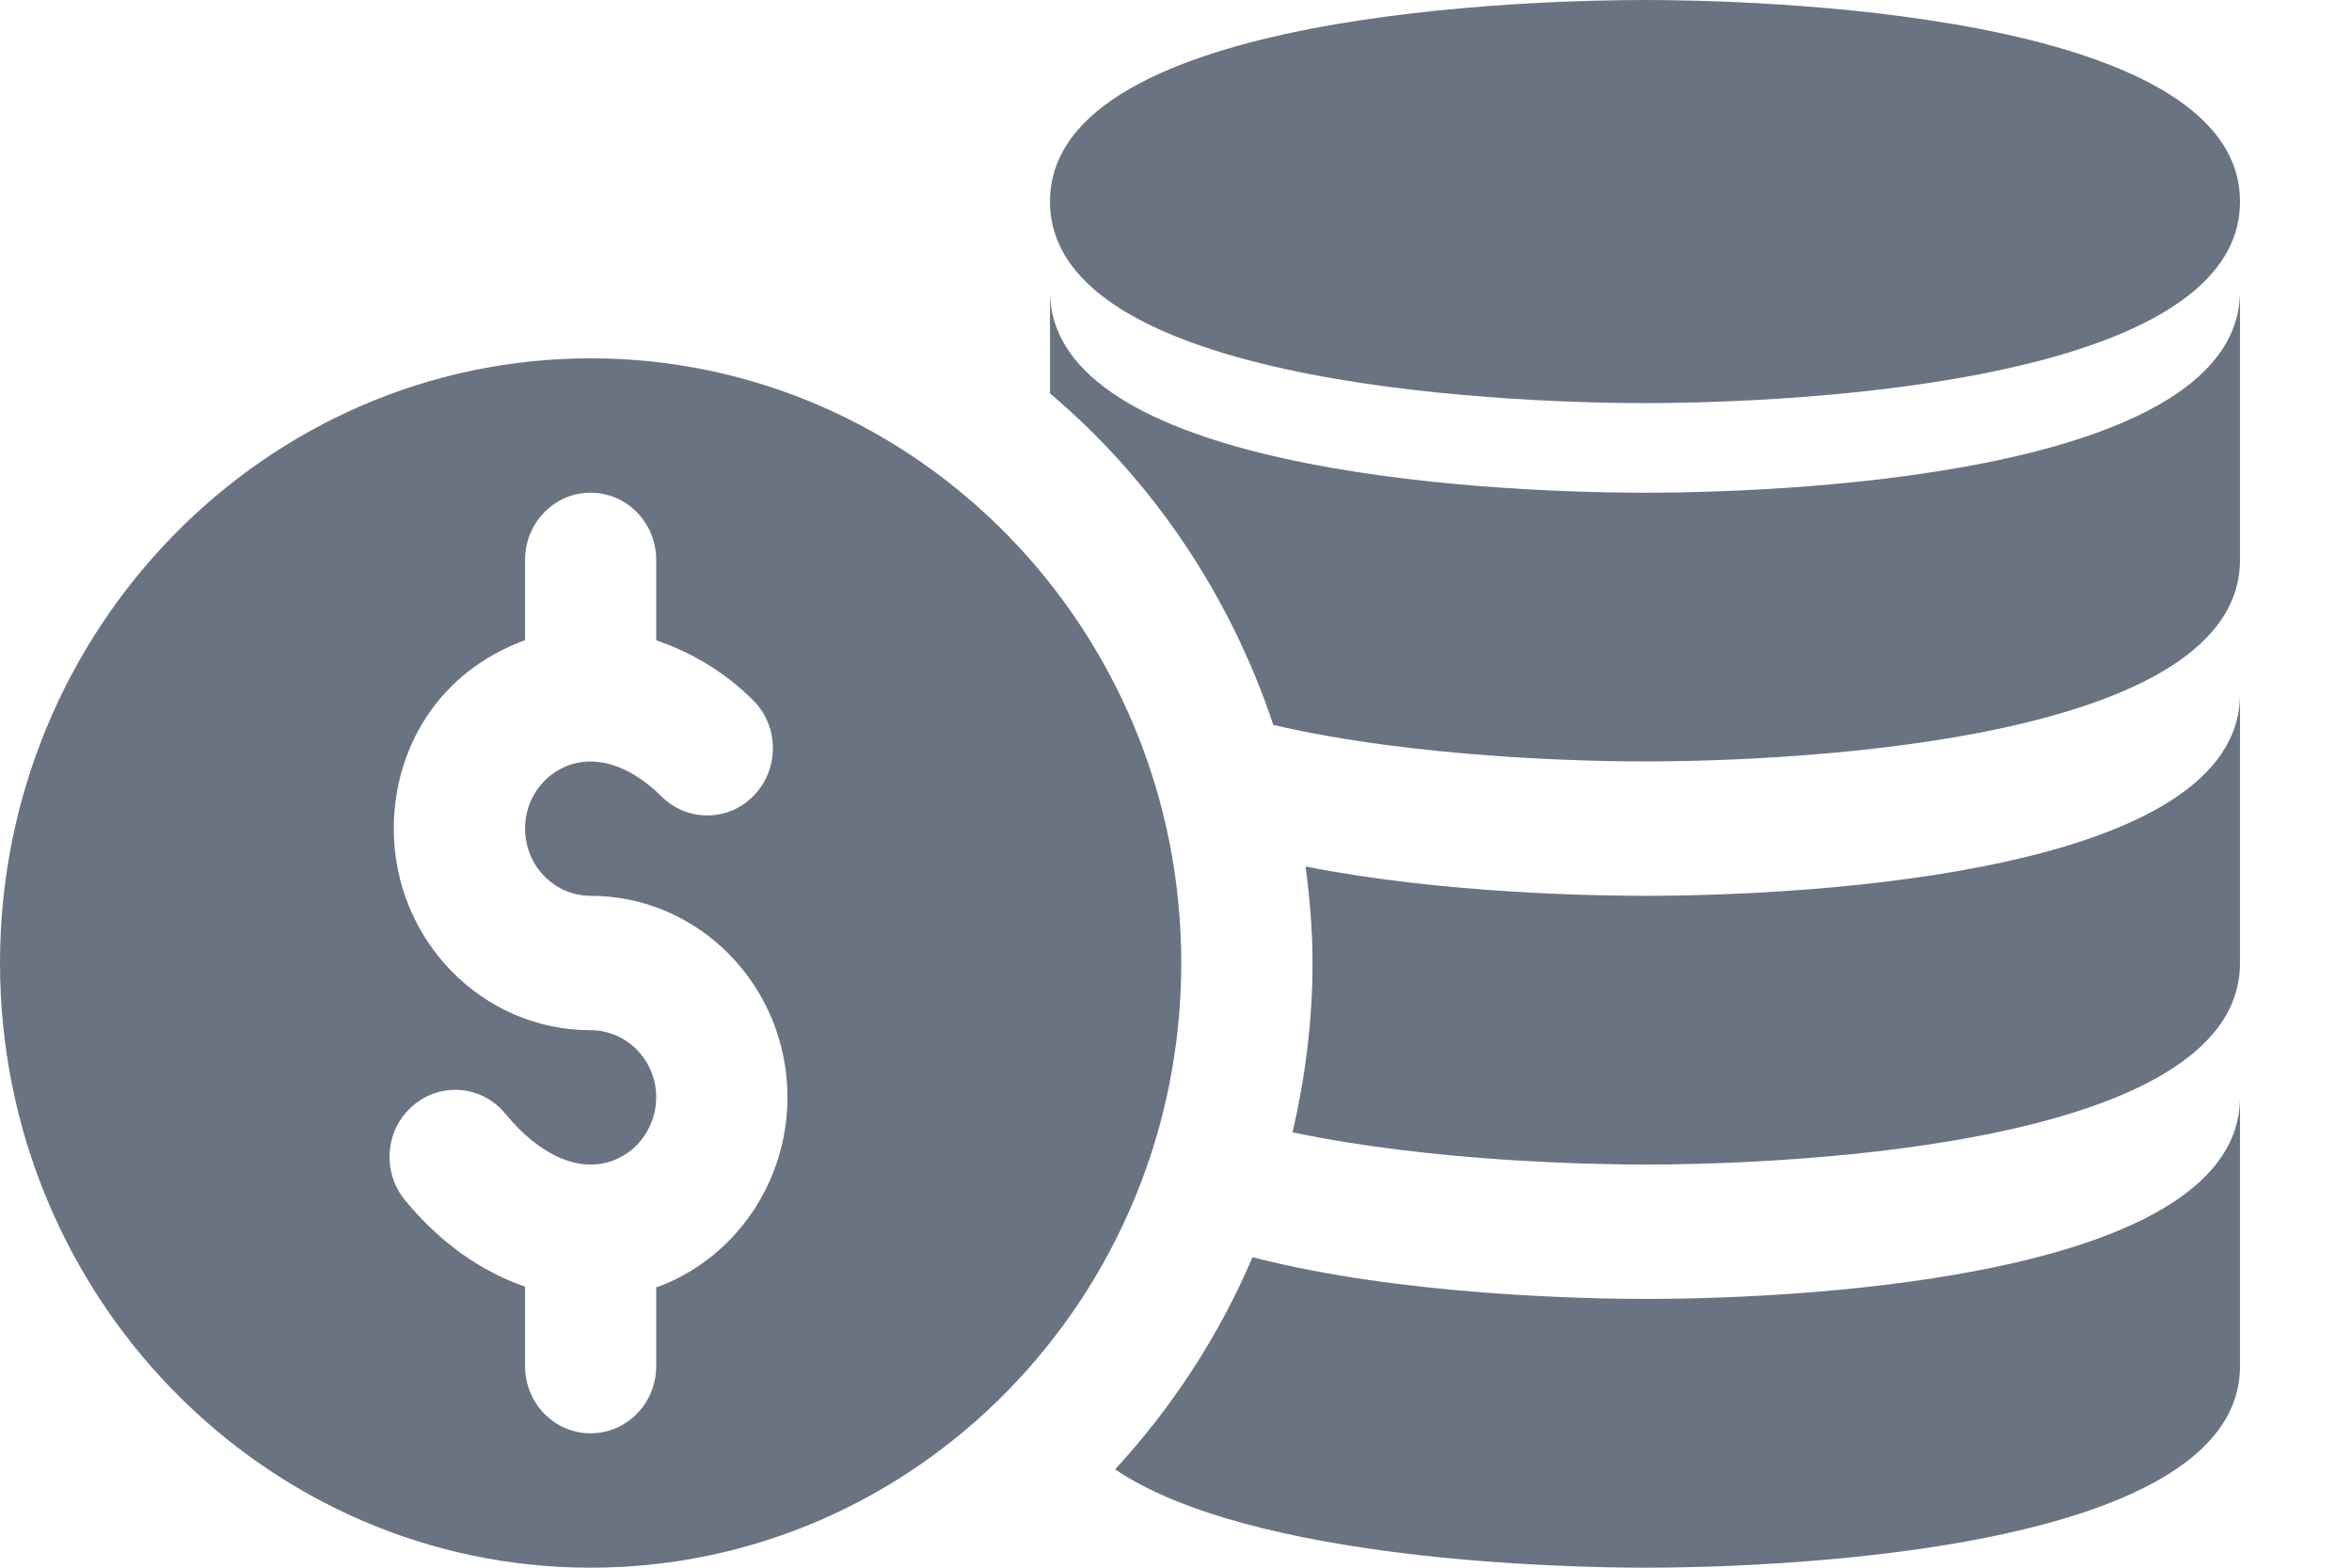
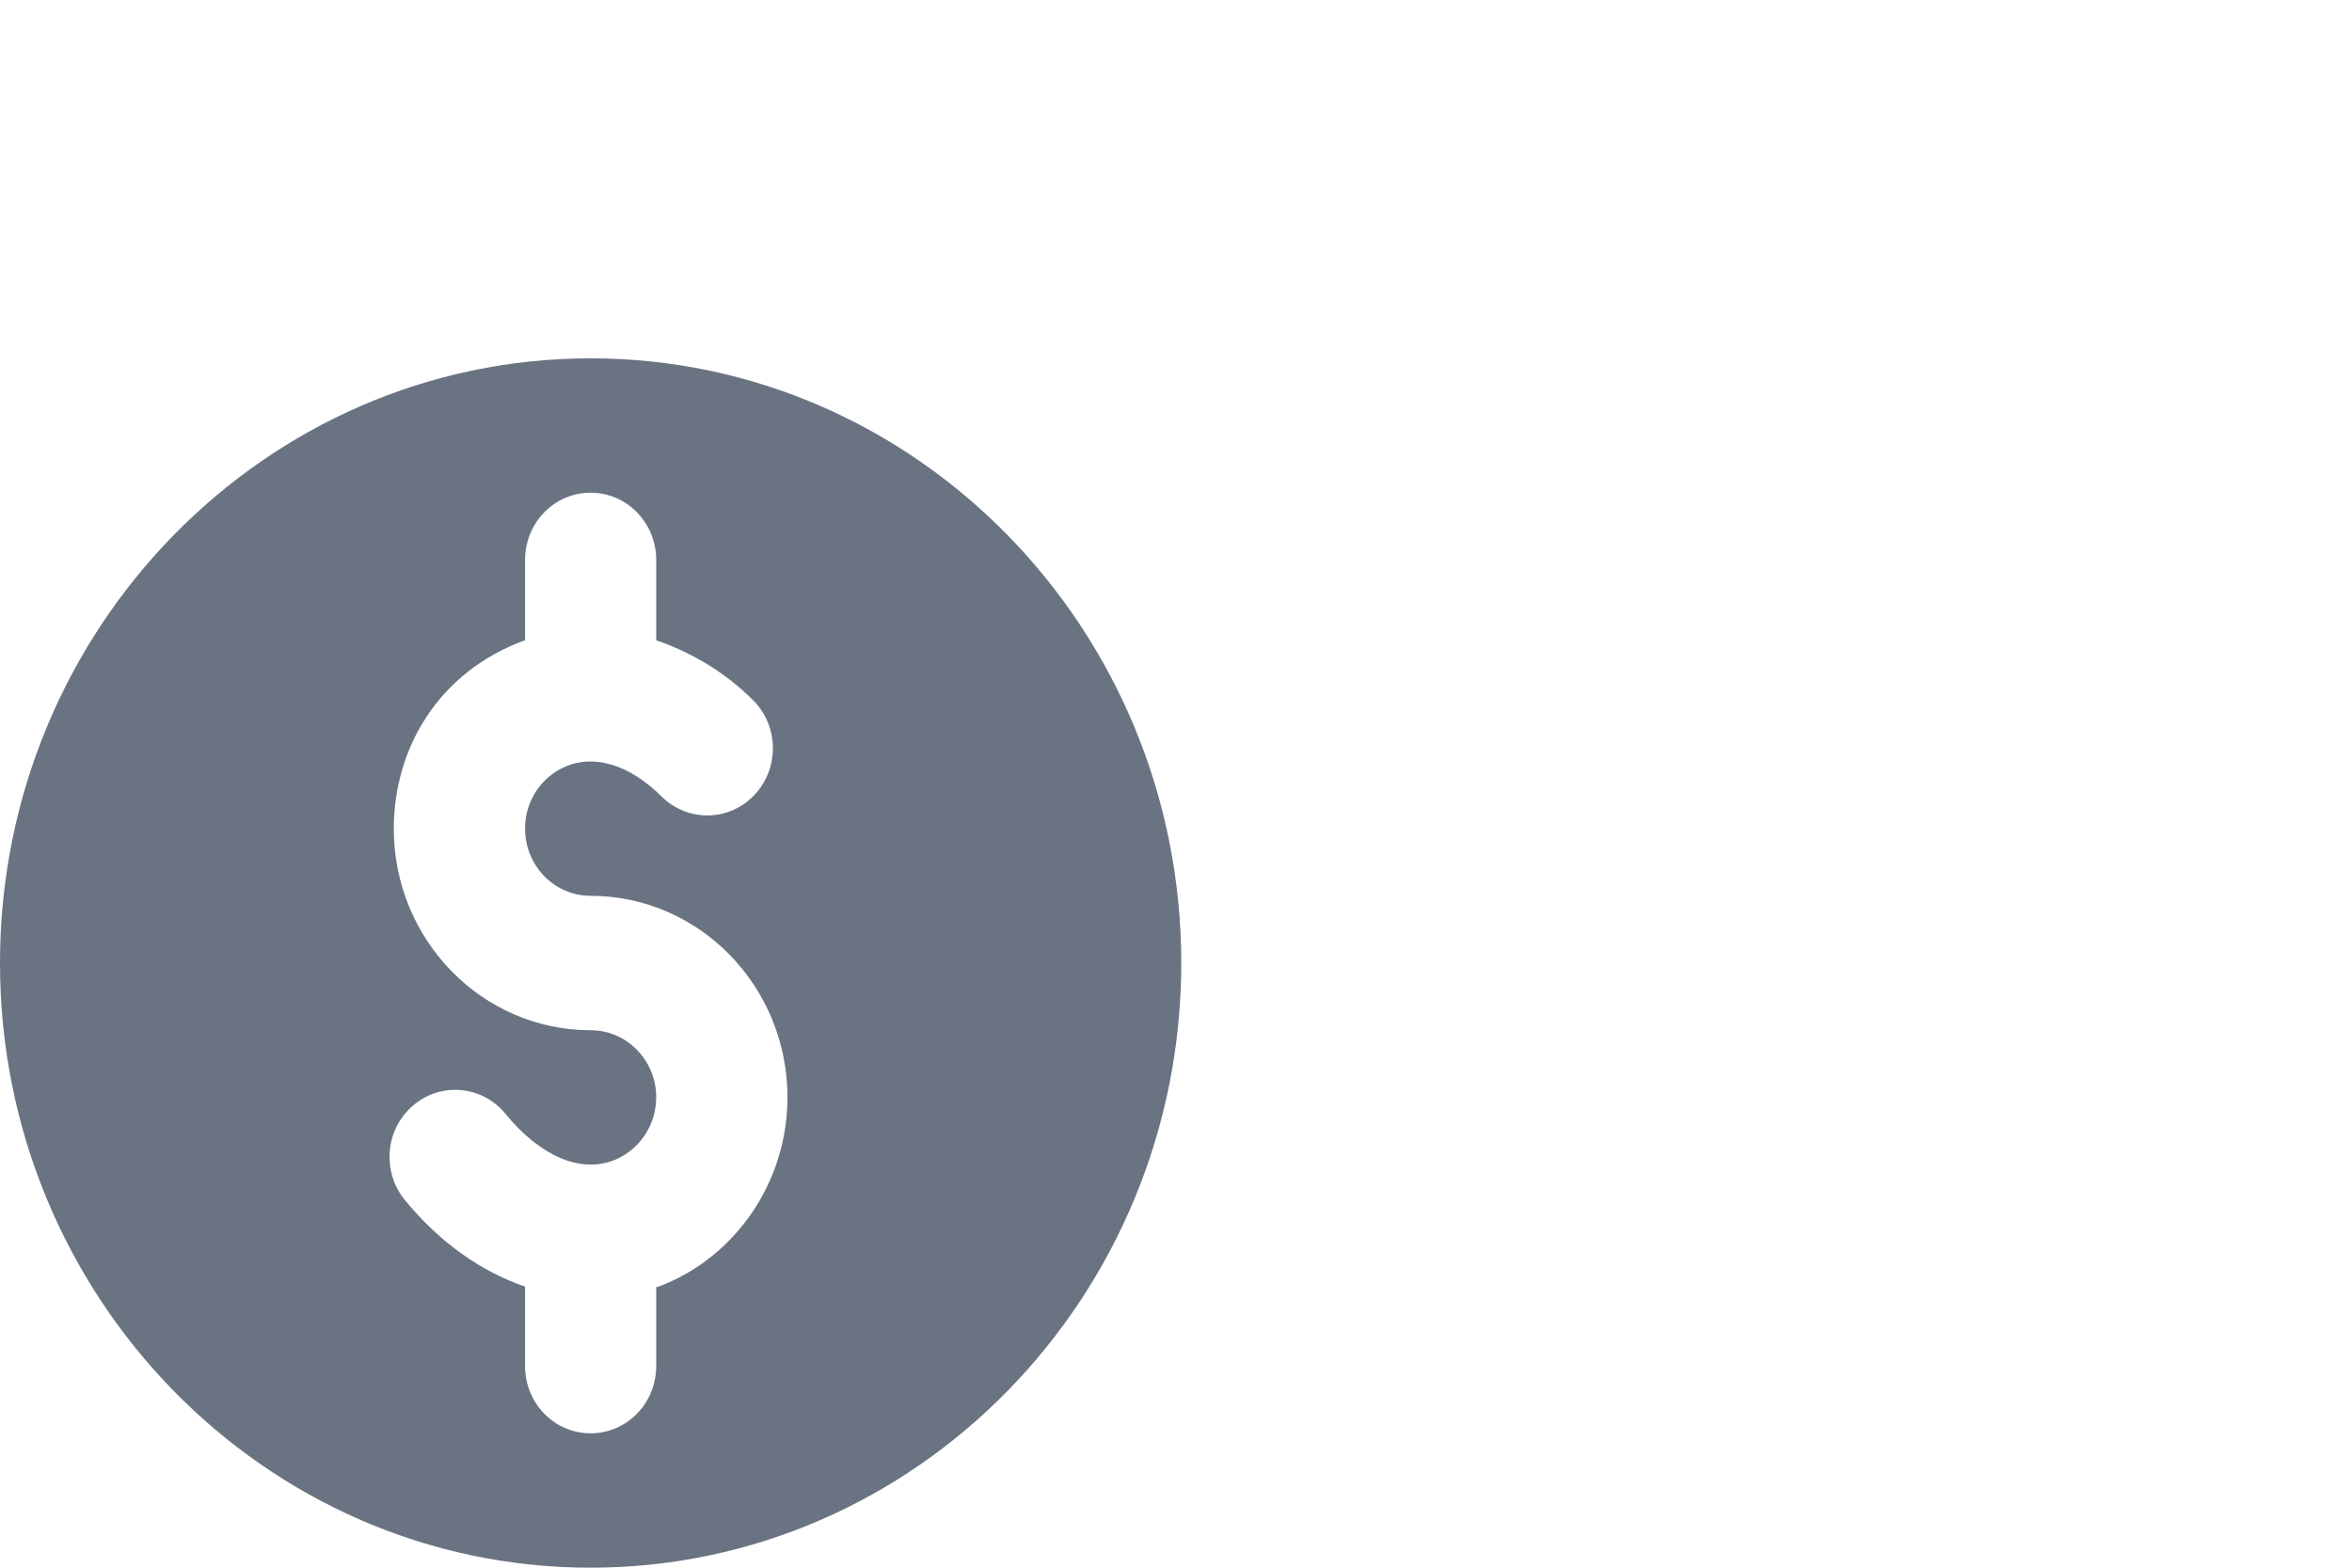
<svg xmlns="http://www.w3.org/2000/svg" width="21px" height="14px" viewBox="0 0 21 14" version="1.1">
  <title>coins</title>
  <g id="Casino-Review" stroke="none" stroke-width="1" fill="none" fill-rule="evenodd">
    <g id="Casino-review-v4" transform="translate(-817, -1034)" fill="#6A7382">
      <g id="Group-17" transform="translate(30, 968)">
        <g id="Group-25" transform="translate(787, 60)">
          <g id="coins" transform="translate(0, 6)">
-             <path d="M14.688,0 C13.807,0 9.375,0.087 9.375,1.8 C9.375,3.513 13.807,3.6 14.688,3.6 C15.568,3.6 20,3.513 20,1.8 C20,0.087 15.568,0 14.688,0 Z" id="Path" />
-             <path d="M14.688,4.4 C13.157,4.4 9.375,4.181 9.375,2.6 L9.375,3.513 C10.285,4.283 10.98,5.307 11.369,6.474 C12.655,6.773 14.209,6.8 14.688,6.8 C15.566,6.8 20,6.716 20,5 L20,2.6 C20,4.181 16.218,4.4 14.688,4.4 Z" id="Path" />
-             <path d="M14.688,8 C14.244,8 12.871,7.979 11.657,7.738 C11.694,8.021 11.719,8.307 11.719,8.6 C11.719,9.121 11.653,9.626 11.541,10.112 C12.787,10.375 14.231,10.4 14.688,10.4 C15.566,10.4 20,10.316 20,8.6 L20,6.2 C20,7.781 16.218,8 14.688,8 Z" id="Path" />
-             <path d="M14.688,11.6 C14.185,11.6 12.503,11.57 11.183,11.227 C10.883,11.932 10.464,12.57 9.956,13.122 C11.176,13.946 14.006,14 14.688,14 C15.566,14 20,13.916 20,12.2 L20,9.8 C20,11.381 16.218,11.6 14.688,11.6 Z" id="Path" />
            <path d="M5.273,3.2 C2.366,3.2 0,5.622 0,8.6 C0,11.578 2.366,14 5.273,14 C8.181,14 10.547,11.578 10.547,8.6 C10.547,5.622 8.181,3.2 5.273,3.2 Z M5.875,11.492 C5.87,11.494 5.864,11.493 5.859,11.494 L5.859,12.2 C5.859,12.532 5.597,12.8 5.273,12.8 C4.95,12.8 4.688,12.532 4.688,12.2 L4.688,11.49 C4.302,11.357 3.932,11.103 3.616,10.718 C3.407,10.464 3.439,10.085 3.688,9.873 C3.936,9.66 4.306,9.693 4.513,9.947 C4.823,10.324 5.176,10.476 5.474,10.364 C5.704,10.278 5.859,10.051 5.859,9.8 C5.859,9.469 5.597,9.2 5.273,9.2 C4.304,9.2 3.516,8.393 3.516,7.4 C3.516,6.693 3.906,6.003 4.688,5.717 L4.688,5 C4.688,4.668 4.95,4.4 5.273,4.4 C5.597,4.4 5.859,4.668 5.859,5 L5.859,5.718 C6.163,5.823 6.459,5.99 6.723,6.252 C6.955,6.482 6.961,6.862 6.735,7.1 C6.511,7.338 6.139,7.343 5.907,7.113 C5.622,6.83 5.307,6.733 5.046,6.847 C4.828,6.941 4.688,7.158 4.688,7.4 C4.688,7.731 4.95,8 5.273,8 C6.243,8 7.031,8.807 7.031,9.8 C7.031,10.554 6.567,11.234 5.875,11.492 Z" id="Shape" />
          </g>
        </g>
      </g>
    </g>
  </g>
</svg>